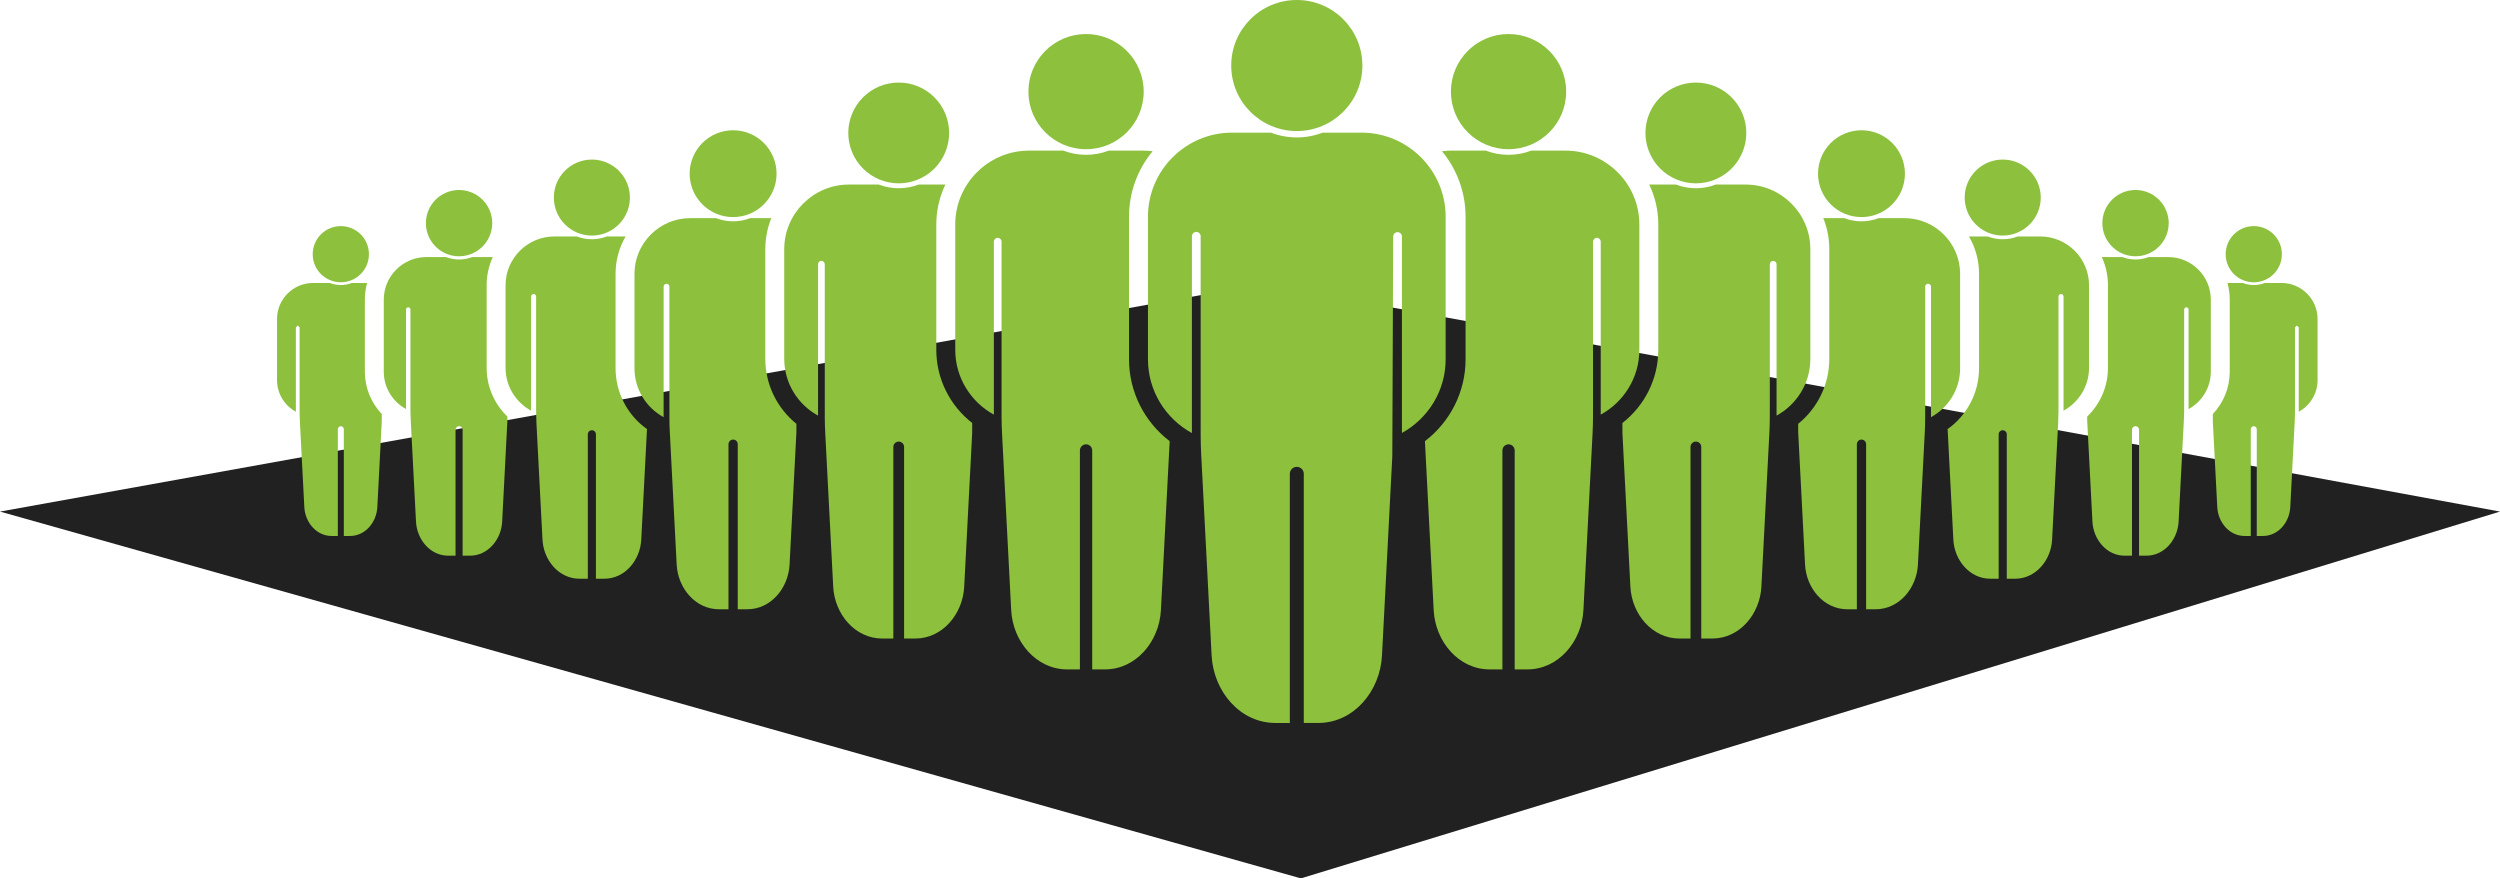
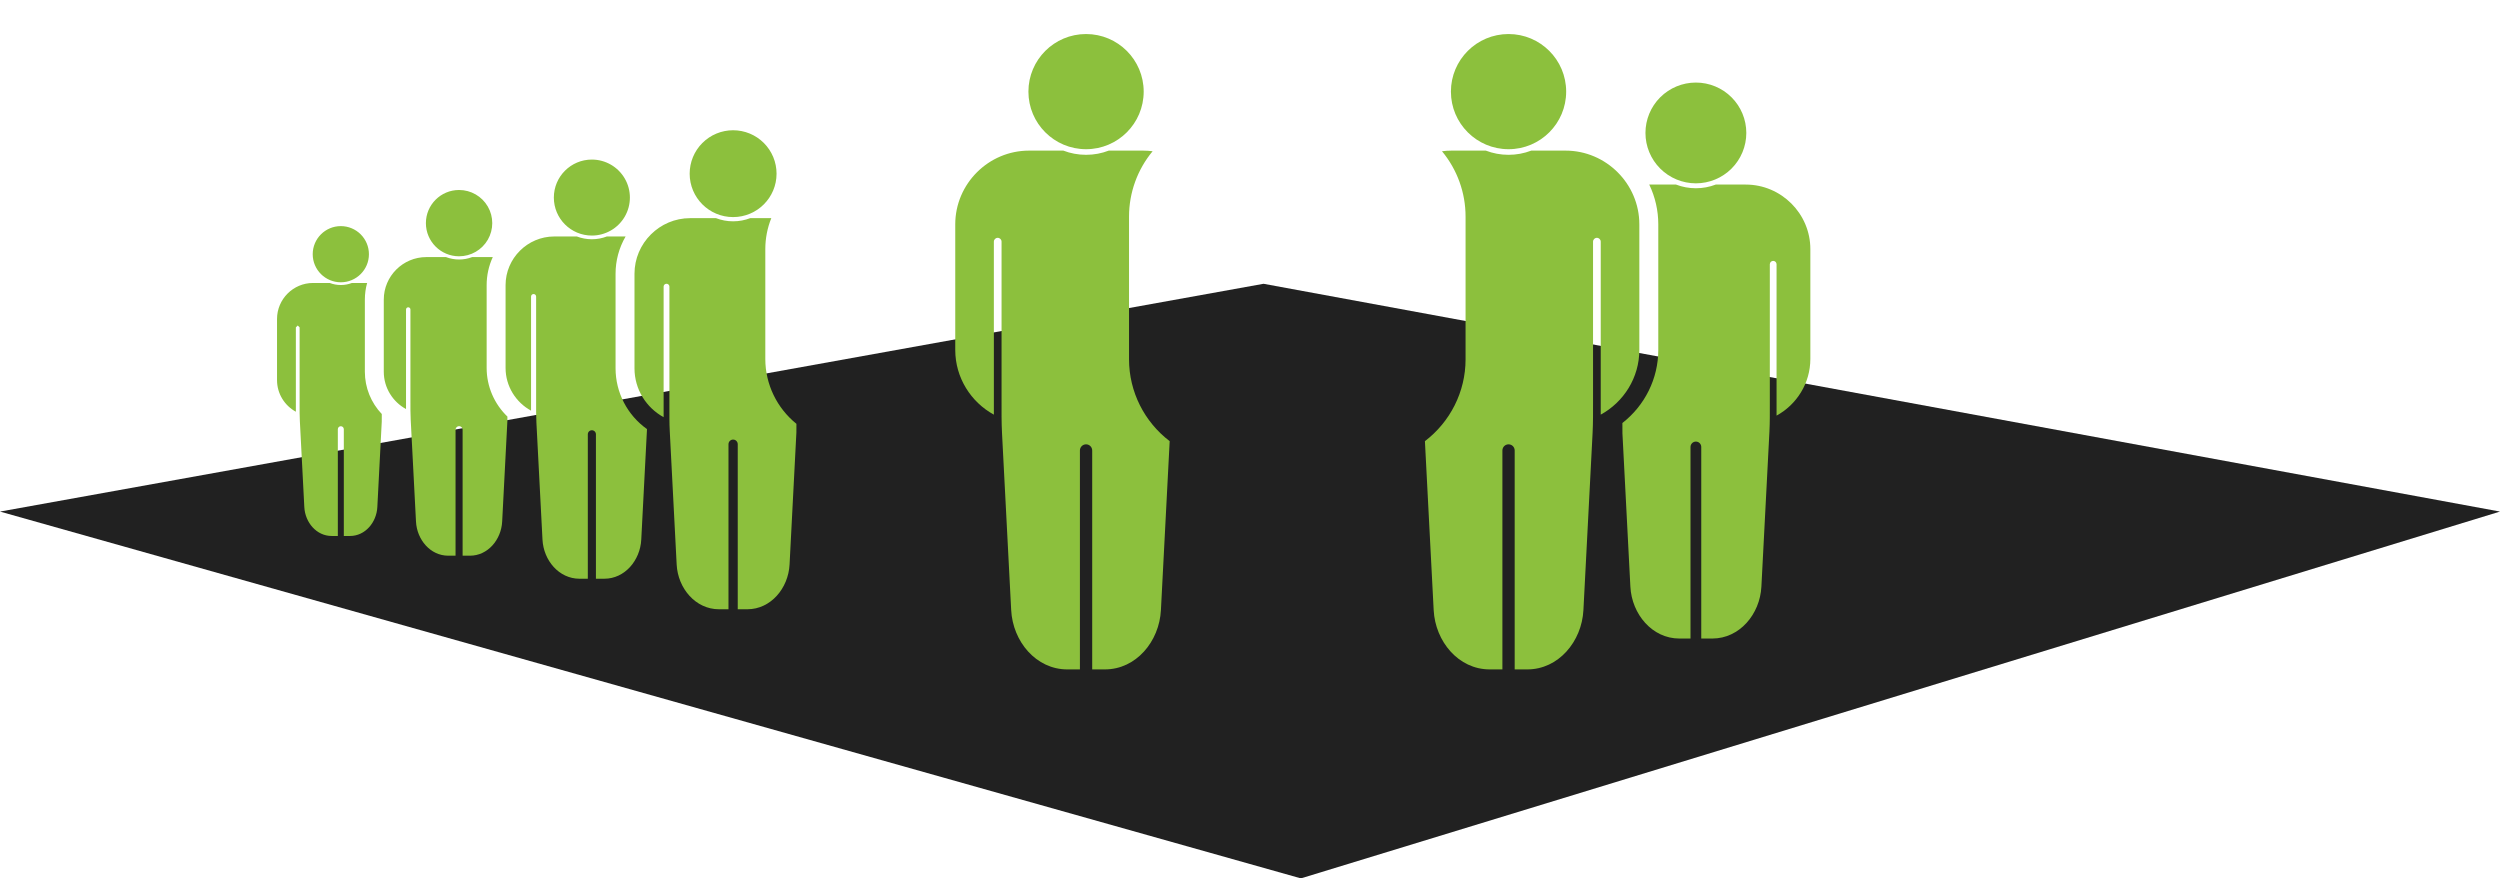
<svg xmlns="http://www.w3.org/2000/svg" width="370px" height="130px" viewBox="0 0 370 130" version="1.1">
  <title>image</title>
  <g id="Biz-Ops" stroke="none" stroke-width="1" fill="none" fill-rule="evenodd">
    <g id="Desktop/Opps" transform="translate(-796, -4774)" fill-rule="nonzero">
      <g id="Section" transform="translate(0, 4244)">
        <g id="Group-25" transform="translate(202, 530)">
          <g id="image" transform="translate(594, 0)">
            <polygon id="Path" fill="#212121" points="0 75.713 192.531 130 370 75.713 187.002 42" />
            <g id="Group" transform="translate(41, 0)" fill="#8CC03D">
              <path d="M46.597,23.617 C48.607,23.617 50.465,24.689 51.47,26.429 C52.476,28.168 52.476,30.312 51.47,32.052 C50.465,33.791 48.607,34.863 46.597,34.863 C43.489,34.863 40.969,32.346 40.969,29.24 C40.969,26.134 43.489,23.616 46.597,23.616 L46.597,23.617 Z M41.034,34.999 L44.379,34.999 C45.068,35.263 45.815,35.409 46.597,35.409 C47.378,35.409 48.128,35.263 48.815,34.998 L51.591,34.998 C50.615,36.674 50.101,38.579 50.103,40.518 L50.103,54.517 C50.108,58.088 51.84,61.436 54.754,63.504 L53.907,79.865 C53.748,82.934 51.473,85.651 48.445,85.651 L47.197,85.651 L47.197,64.274 C47.196,63.944 46.928,63.676 46.597,63.675 C46.266,63.676 45.998,63.944 45.997,64.274 L45.997,85.651 L44.763,85.652 C41.728,85.652 39.446,82.94 39.288,79.864 L38.391,62.575 C38.336,61.515 38.346,60.542 38.346,59.474 L38.346,43.89 C38.346,43.683 38.177,43.515 37.972,43.515 C37.765,43.515 37.596,43.683 37.596,43.89 L37.596,60.779 C35.355,59.555 33.825,57.174 33.825,54.455 L33.825,42.203 C33.825,38.241 37.069,34.998 41.034,34.998 L41.034,34.999 Z" id="Shape" />
              <path d="M67.5,19.277 C69.206,19.277 70.842,19.954 72.048,21.16 C73.254,22.365 73.931,24 73.93,25.704 C73.93,29.252 71.052,32.129 67.5,32.129 C63.949,32.129 61.07,29.252 61.07,25.704 C61.07,24 61.747,22.365 62.953,21.16 C64.159,19.954 65.795,19.277 67.5,19.277 L67.5,19.277 Z M61.145,32.286 L64.966,32.286 C65.775,32.597 66.634,32.756 67.5,32.755 C68.394,32.755 69.248,32.589 70.036,32.286 L73.152,32.286 C72.565,33.744 72.265,35.3 72.266,36.87 L72.266,53.12 C72.266,56.896 74.001,60.407 76.871,62.726 L76.866,64.012 L75.855,83.557 C75.672,87.065 73.073,90.17 69.613,90.17 L68.185,90.17 L68.185,65.742 C68.185,65.364 67.879,65.058 67.501,65.056 C67.123,65.057 66.816,65.364 66.815,65.742 L66.815,90.171 L65.405,90.171 C61.938,90.171 59.329,87.071 59.147,83.557 L58.124,63.8 C58.06,62.589 58.073,61.474 58.073,60.256 L58.073,42.445 C58.08,42.287 58,42.139 57.864,42.058 C57.729,41.977 57.56,41.977 57.424,42.058 C57.289,42.139 57.209,42.287 57.216,42.445 L57.216,61.744 C54.653,60.344 52.905,57.625 52.905,54.516 L52.905,40.518 C52.905,35.99 56.613,32.286 61.145,32.286 L61.145,32.286 Z" id="Shape" />
-               <path d="M92.009,12.219 C93.988,12.218 95.887,13.004 97.287,14.402 C98.686,15.801 99.473,17.698 99.472,19.675 C99.473,21.653 98.687,23.551 97.287,24.949 C95.887,26.348 93.988,27.133 92.009,27.133 C90.029,27.133 88.131,26.348 86.731,24.949 C85.332,23.55 84.546,21.653 84.546,19.675 C84.546,17.698 85.332,15.801 86.732,14.402 C88.131,13.004 90.03,12.218 92.009,12.219 Z M84.63,27.316 L89.067,27.316 C90.006,27.677 91.003,27.862 92.009,27.861 C93.015,27.862 94.013,27.678 94.952,27.316 L98.913,27.316 C98.03,29.155 97.572,31.169 97.573,33.209 L97.573,51.779 C97.573,56.056 99.58,60.03 102.886,62.604 L102.88,64.139 L101.704,86.827 C101.494,90.899 98.477,94.501 94.46,94.503 L92.805,94.503 L92.805,66.15 C92.804,65.711 92.448,65.356 92.009,65.355 C91.57,65.356 91.214,65.711 91.213,66.15 L91.213,94.503 L89.577,94.503 C85.552,94.505 82.525,90.905 82.314,86.827 L81.125,63.895 C81.053,62.491 81.066,61.196 81.066,59.781 L81.066,39.109 C81.066,38.834 80.843,38.611 80.567,38.611 C80.292,38.611 80.069,38.834 80.069,39.109 L80.069,61.511 C77.097,59.885 75.068,56.729 75.068,53.12 L75.068,36.87 C75.068,31.616 79.372,27.316 84.63,27.316 Z" id="Shape" />
              <path d="M119.737,5.037 C124.446,5.037 128.265,8.853 128.265,13.56 C128.265,18.266 124.446,22.082 119.737,22.082 C115.025,22.082 111.206,18.266 111.206,13.56 C111.206,8.853 115.026,5.037 119.737,5.037 Z M111.304,22.291 L116.374,22.291 C117.417,22.693 118.551,22.913 119.737,22.913 C120.921,22.913 122.055,22.693 123.098,22.291 L128.168,22.291 C128.649,22.291 129.122,22.323 129.587,22.384 C127.33,25.103 126.096,28.525 126.097,32.057 L126.097,53.188 C126.097,57.986 128.372,62.44 132.112,65.291 L130.816,90.301 C130.575,94.953 127.128,99.071 122.539,99.071 L120.645,99.072 L120.645,66.668 C120.645,66.168 120.236,65.76 119.737,65.76 C119.235,65.761 118.829,66.167 118.827,66.668 L118.827,99.072 L116.955,99.072 C112.358,99.073 108.897,94.961 108.656,90.3 L107.298,64.094 C107.215,62.487 107.23,61.008 107.23,59.392 L107.23,35.766 C107.23,35.452 106.975,35.197 106.661,35.197 C106.346,35.197 106.092,35.452 106.092,35.766 L106.092,61.368 C102.695,59.51 100.377,55.903 100.377,51.779 L100.377,33.209 C100.377,27.205 105.294,22.291 111.303,22.291 L111.304,22.291 Z" id="Shape" />
-               <path d="M150.926,0 C156.288,0 160.632,4.341 160.632,9.698 C160.632,15.053 156.287,19.395 150.926,19.395 C145.568,19.395 141.221,15.053 141.221,9.698 C141.221,4.341 145.568,0 150.926,0 Z M141.332,19.632 L147.102,19.632 C148.322,20.102 149.619,20.342 150.927,20.341 C152.234,20.342 153.531,20.102 154.751,19.632 L160.521,19.632 C167.36,19.632 172.955,25.224 172.955,32.057 L172.955,53.188 C172.955,57.865 170.333,61.96 166.486,64.078 L166.486,34.966 C166.464,34.625 166.181,34.359 165.838,34.359 C165.496,34.359 165.213,34.625 165.191,34.966 L165.062,67.515 L163.535,97.017 C163.261,102.311 159.338,106.997 154.115,106.997 L151.961,106.997 L151.961,70.13 C151.961,69.56 151.496,69.095 150.926,69.095 C150.359,69.095 149.893,69.56 149.893,70.13 L149.893,107 L147.764,107 C142.53,107 138.594,102.322 138.32,97.018 L136.773,67.199 C136.68,65.369 136.697,63.689 136.697,61.849 L136.697,34.966 C136.696,34.609 136.407,34.32 136.05,34.32 L136.048,34.32 C135.691,34.321 135.403,34.61 135.402,34.966 L135.402,64.095 C131.536,61.983 128.899,57.877 128.899,53.187 L128.899,32.057 C128.899,25.224 134.493,19.632 141.332,19.632 L141.332,19.632 Z M292.558,33.465 C291.455,33.465 290.397,33.903 289.617,34.683 C288.837,35.462 288.399,36.52 288.399,37.622 C288.399,39.917 290.262,41.778 292.559,41.778 C294.856,41.778 296.718,39.917 296.718,37.622 C296.718,35.326 294.856,33.465 292.558,33.465 L292.558,33.465 Z M296.67,41.88 L294.199,41.88 C293.675,42.081 293.119,42.184 292.558,42.183 C291.998,42.184 291.442,42.081 290.92,41.88 L288.665,41.88 C288.884,42.661 289.001,43.484 289.001,44.335 L289.001,55.023 C289.001,57.389 288.076,59.614 286.496,61.277 L286.5,62.401 L287.155,75.046 C287.273,77.316 288.953,79.324 291.191,79.324 L292.115,79.324 L292.115,63.523 C292.115,63.279 292.313,63.08 292.558,63.08 C292.803,63.08 293.001,63.279 293.001,63.523 L293.001,79.324 L293.914,79.324 C296.157,79.326 297.844,77.32 297.961,75.047 L298.623,62.267 C298.665,61.482 298.657,60.764 298.657,59.974 L298.657,48.451 L298.935,48.174 L299.212,48.451 L299.212,60.937 C300.869,60.031 302,58.272 302,56.261 L302,47.205 C302,44.276 299.602,41.88 296.67,41.88 L296.67,41.88 Z M275.056,28.118 C272.344,28.119 270.147,30.315 270.148,33.024 C270.149,35.733 272.347,37.929 275.058,37.928 C277.769,37.928 279.967,35.732 279.967,33.023 C279.967,31.722 279.449,30.474 278.528,29.554 C277.607,28.634 276.358,28.117 275.056,28.118 L275.056,28.118 Z M279.911,38.049 L276.993,38.049 C276.374,38.286 275.718,38.407 275.056,38.407 C274.375,38.407 273.721,38.28 273.122,38.049 L270.203,38.049 L270.071,38.051 C270.669,39.353 270.978,40.769 270.976,42.202 L270.976,54.454 C270.976,57.211 269.834,59.795 267.903,61.653 L267.906,62.271 L268.679,77.194 C268.817,79.873 270.802,82.243 273.444,82.243 L274.534,82.243 L274.534,63.593 C274.534,63.306 274.768,63.069 275.056,63.069 C275.345,63.069 275.579,63.306 275.579,63.593 L275.579,82.243 L276.657,82.243 C279.305,82.245 281.296,79.878 281.434,77.194 L282.216,62.111 C282.264,61.186 282.256,60.335 282.256,59.403 L282.256,45.805 C282.256,45.626 282.403,45.479 282.582,45.479 C282.761,45.479 282.909,45.626 282.909,45.805 L282.909,60.542 C284.866,59.472 286.2,57.395 286.2,55.024 L286.2,44.334 C286.2,40.876 283.369,38.049 279.911,38.049 L279.911,38.049 Z M255.404,23.617 C253.394,23.617 251.536,24.689 250.53,26.428 C249.525,28.168 249.525,30.312 250.53,32.051 C251.535,33.791 253.393,34.863 255.403,34.863 C258.511,34.863 261.031,32.346 261.031,29.24 C261.031,26.134 258.511,23.616 255.403,23.616 L255.404,23.617 Z M260.966,34.999 L257.621,34.999 C256.933,35.263 256.185,35.409 255.404,35.409 C254.645,35.41 253.893,35.27 253.185,34.998 L250.409,34.998 C251.385,36.674 251.899,38.579 251.897,40.518 L251.897,54.517 C251.892,58.088 250.16,61.436 247.246,63.504 L248.093,79.865 C248.252,82.934 250.527,85.651 253.555,85.651 L254.803,85.651 L254.803,64.274 C254.803,63.945 255.073,63.675 255.404,63.675 C255.732,63.675 256.003,63.945 256.003,64.274 L256.003,85.651 L257.237,85.652 C260.272,85.652 262.554,82.94 262.713,79.864 L263.609,62.575 C263.664,61.515 263.654,60.542 263.654,59.474 L263.654,43.89 C263.654,43.683 263.823,43.515 264.028,43.515 C264.235,43.515 264.404,43.683 264.404,43.89 L264.404,60.779 C266.645,59.555 268.175,57.174 268.175,54.455 L268.175,42.203 C268.175,38.241 264.931,34.998 260.966,34.998 L260.966,34.999 Z" id="Shape" />
-               <path d="M234.5,19.277 C232.794,19.277 231.158,19.954 229.952,21.16 C228.746,22.365 228.069,24 228.07,25.704 C228.07,29.252 230.948,32.129 234.5,32.129 C238.051,32.129 240.93,29.252 240.93,25.704 C240.93,24 240.253,22.365 239.047,21.16 C237.841,19.954 236.205,19.277 234.5,19.277 L234.5,19.277 Z M240.855,32.286 L237.034,32.286 C236.225,32.597 235.366,32.756 234.5,32.755 C233.633,32.756 232.774,32.597 231.965,32.286 L228.848,32.286 C229.435,33.744 229.735,35.3 229.734,36.87 L229.734,53.12 C229.734,56.896 227.999,60.407 225.129,62.726 L225.134,64.012 L226.147,83.557 C226.328,87.065 228.928,90.17 232.387,90.17 L233.815,90.17 L233.815,65.742 C233.815,65.364 234.123,65.056 234.499,65.056 C234.875,65.056 235.185,65.364 235.185,65.742 L235.185,90.171 L236.595,90.171 C240.064,90.171 242.671,87.071 242.854,83.557 L243.876,63.8 C243.94,62.589 243.927,61.474 243.927,60.256 L243.927,42.445 C243.92,42.287 244,42.139 244.136,42.058 C244.271,41.977 244.44,41.977 244.576,42.058 C244.711,42.139 244.791,42.287 244.784,42.445 L244.784,61.744 C247.347,60.344 249.096,57.625 249.096,54.516 L249.096,40.518 C249.096,35.99 245.387,32.286 240.855,32.286 Z" id="Shape" />
              <path d="M209.991,12.219 C208.012,12.218 206.113,13.004 204.713,14.402 C203.314,15.801 202.527,17.698 202.528,19.675 C202.527,21.653 203.313,23.551 204.713,24.949 C206.113,26.348 208.012,27.133 209.991,27.133 C211.971,27.133 213.869,26.348 215.269,24.949 C216.668,23.55 217.454,21.653 217.454,19.675 C217.454,17.698 216.668,15.801 215.268,14.402 C213.869,13.004 211.97,12.218 209.991,12.219 L209.991,12.219 Z M217.37,27.316 L212.933,27.316 C211.994,27.677 210.997,27.862 209.991,27.861 C208.985,27.862 207.987,27.678 207.048,27.316 L203.087,27.316 C203.971,29.155 204.429,31.169 204.427,33.209 L204.427,51.779 C204.427,56.056 202.42,60.03 199.114,62.604 L199.12,64.139 L200.296,86.827 C200.506,90.899 203.523,94.501 207.54,94.503 L209.195,94.503 L209.195,66.15 C209.195,65.712 209.553,65.355 209.991,65.355 C210.429,65.355 210.787,65.712 210.787,66.15 L210.787,94.503 L212.423,94.503 C216.448,94.505 219.476,90.905 219.686,86.827 L220.875,63.895 C220.947,62.491 220.934,61.196 220.934,59.781 L220.934,39.109 C220.934,38.834 221.157,38.611 221.433,38.611 C221.708,38.611 221.931,38.834 221.931,39.109 L221.931,61.511 C224.903,59.885 226.932,56.729 226.932,53.12 L226.932,36.87 C226.932,31.616 222.628,27.316 217.37,27.316 Z" id="Shape" />
              <path d="M182.265,5.037 C177.554,5.037 173.735,8.853 173.735,13.56 C173.735,18.266 177.554,22.082 182.265,22.082 C186.974,22.082 190.793,18.266 190.793,13.56 C190.793,8.853 186.974,5.037 182.265,5.037 Z M190.696,22.291 L185.626,22.291 C184.554,22.703 183.415,22.914 182.266,22.913 C181.079,22.913 179.945,22.693 178.902,22.291 L173.832,22.291 C173.351,22.291 172.878,22.323 172.414,22.384 C174.671,25.103 175.905,28.525 175.904,32.057 L175.904,53.188 C175.904,57.986 173.628,62.44 169.888,65.291 L171.184,90.301 C171.425,94.953 174.872,99.071 179.461,99.071 L181.355,99.072 L181.355,66.668 C181.357,66.167 181.763,65.761 182.265,65.76 C182.765,65.76 183.173,66.168 183.173,66.668 L183.173,99.072 L185.045,99.072 C189.642,99.073 193.103,94.961 193.345,90.3 L194.703,64.094 C194.785,62.487 194.77,61.008 194.77,59.392 L194.77,35.766 C194.77,35.452 195.025,35.197 195.339,35.197 C195.654,35.197 195.908,35.452 195.908,35.766 L195.908,61.368 C199.305,59.51 201.623,55.903 201.623,51.779 L201.623,33.209 C201.623,27.205 196.707,22.291 190.697,22.291 L190.696,22.291 Z M9.442,33.465 C10.545,33.465 11.603,33.903 12.383,34.683 C13.163,35.462 13.601,36.52 13.601,37.622 C13.601,39.917 11.739,41.778 9.442,41.778 C7.145,41.778 5.282,39.917 5.282,37.622 C5.282,35.327 7.145,33.466 9.442,33.465 L9.442,33.465 Z M5.33,41.88 L7.801,41.88 C8.311,42.076 8.864,42.183 9.442,42.183 C10.02,42.183 10.573,42.076 11.08,41.88 L13.335,41.88 C13.116,42.661 12.999,43.484 12.999,44.335 L12.999,55.023 C12.999,57.389 13.924,59.614 15.504,61.277 L15.5,62.401 L14.846,75.046 C14.728,77.316 13.046,79.324 10.809,79.324 L9.885,79.324 L9.885,63.523 C9.885,63.279 9.687,63.08 9.442,63.08 C9.197,63.08 8.999,63.279 8.999,63.523 L8.999,79.324 L8.086,79.324 C5.843,79.326 4.157,77.32 4.039,75.047 L3.377,62.267 C3.335,61.482 3.343,60.764 3.343,59.974 L3.343,48.451 L3.065,48.174 L2.788,48.451 L2.788,60.937 C1.131,60.031 0,58.272 0,56.261 L0,47.205 C0,44.276 2.398,41.88 5.33,41.88 L5.33,41.88 Z M26.944,28.118 C28.699,28.118 30.32,29.053 31.197,30.571 C32.074,32.089 32.073,33.959 31.196,35.477 C30.319,36.995 28.698,37.93 26.944,37.93 C24.232,37.93 22.033,35.733 22.033,33.024 C22.033,30.314 24.232,28.118 26.944,28.118 L26.944,28.118 Z M22.089,38.049 L25.008,38.049 C25.626,38.286 26.283,38.407 26.944,38.407 C27.625,38.407 28.279,38.28 28.878,38.049 L31.797,38.049 L31.931,38.051 C31.331,39.353 31.022,40.769 31.024,42.202 L31.024,54.454 C31.024,57.211 32.166,59.795 34.097,61.653 L34.094,62.271 L33.321,77.194 C33.183,79.873 31.198,82.243 28.556,82.243 L27.466,82.243 L27.466,63.593 C27.466,63.304 27.233,63.07 26.944,63.069 C26.655,63.069 26.421,63.306 26.421,63.593 L26.421,82.243 L25.343,82.243 C22.695,82.245 20.704,79.878 20.566,77.194 L19.784,62.111 C19.736,61.186 19.744,60.335 19.744,59.403 L19.744,45.805 C19.744,45.625 19.598,45.479 19.418,45.479 C19.237,45.479 19.091,45.625 19.091,45.805 L19.091,60.542 C17.134,59.472 15.8,57.395 15.8,55.024 L15.8,44.334 C15.8,40.876 18.631,38.049 22.09,38.049 L22.089,38.049 Z" id="Shape" />
            </g>
          </g>
        </g>
      </g>
    </g>
  </g>
</svg>